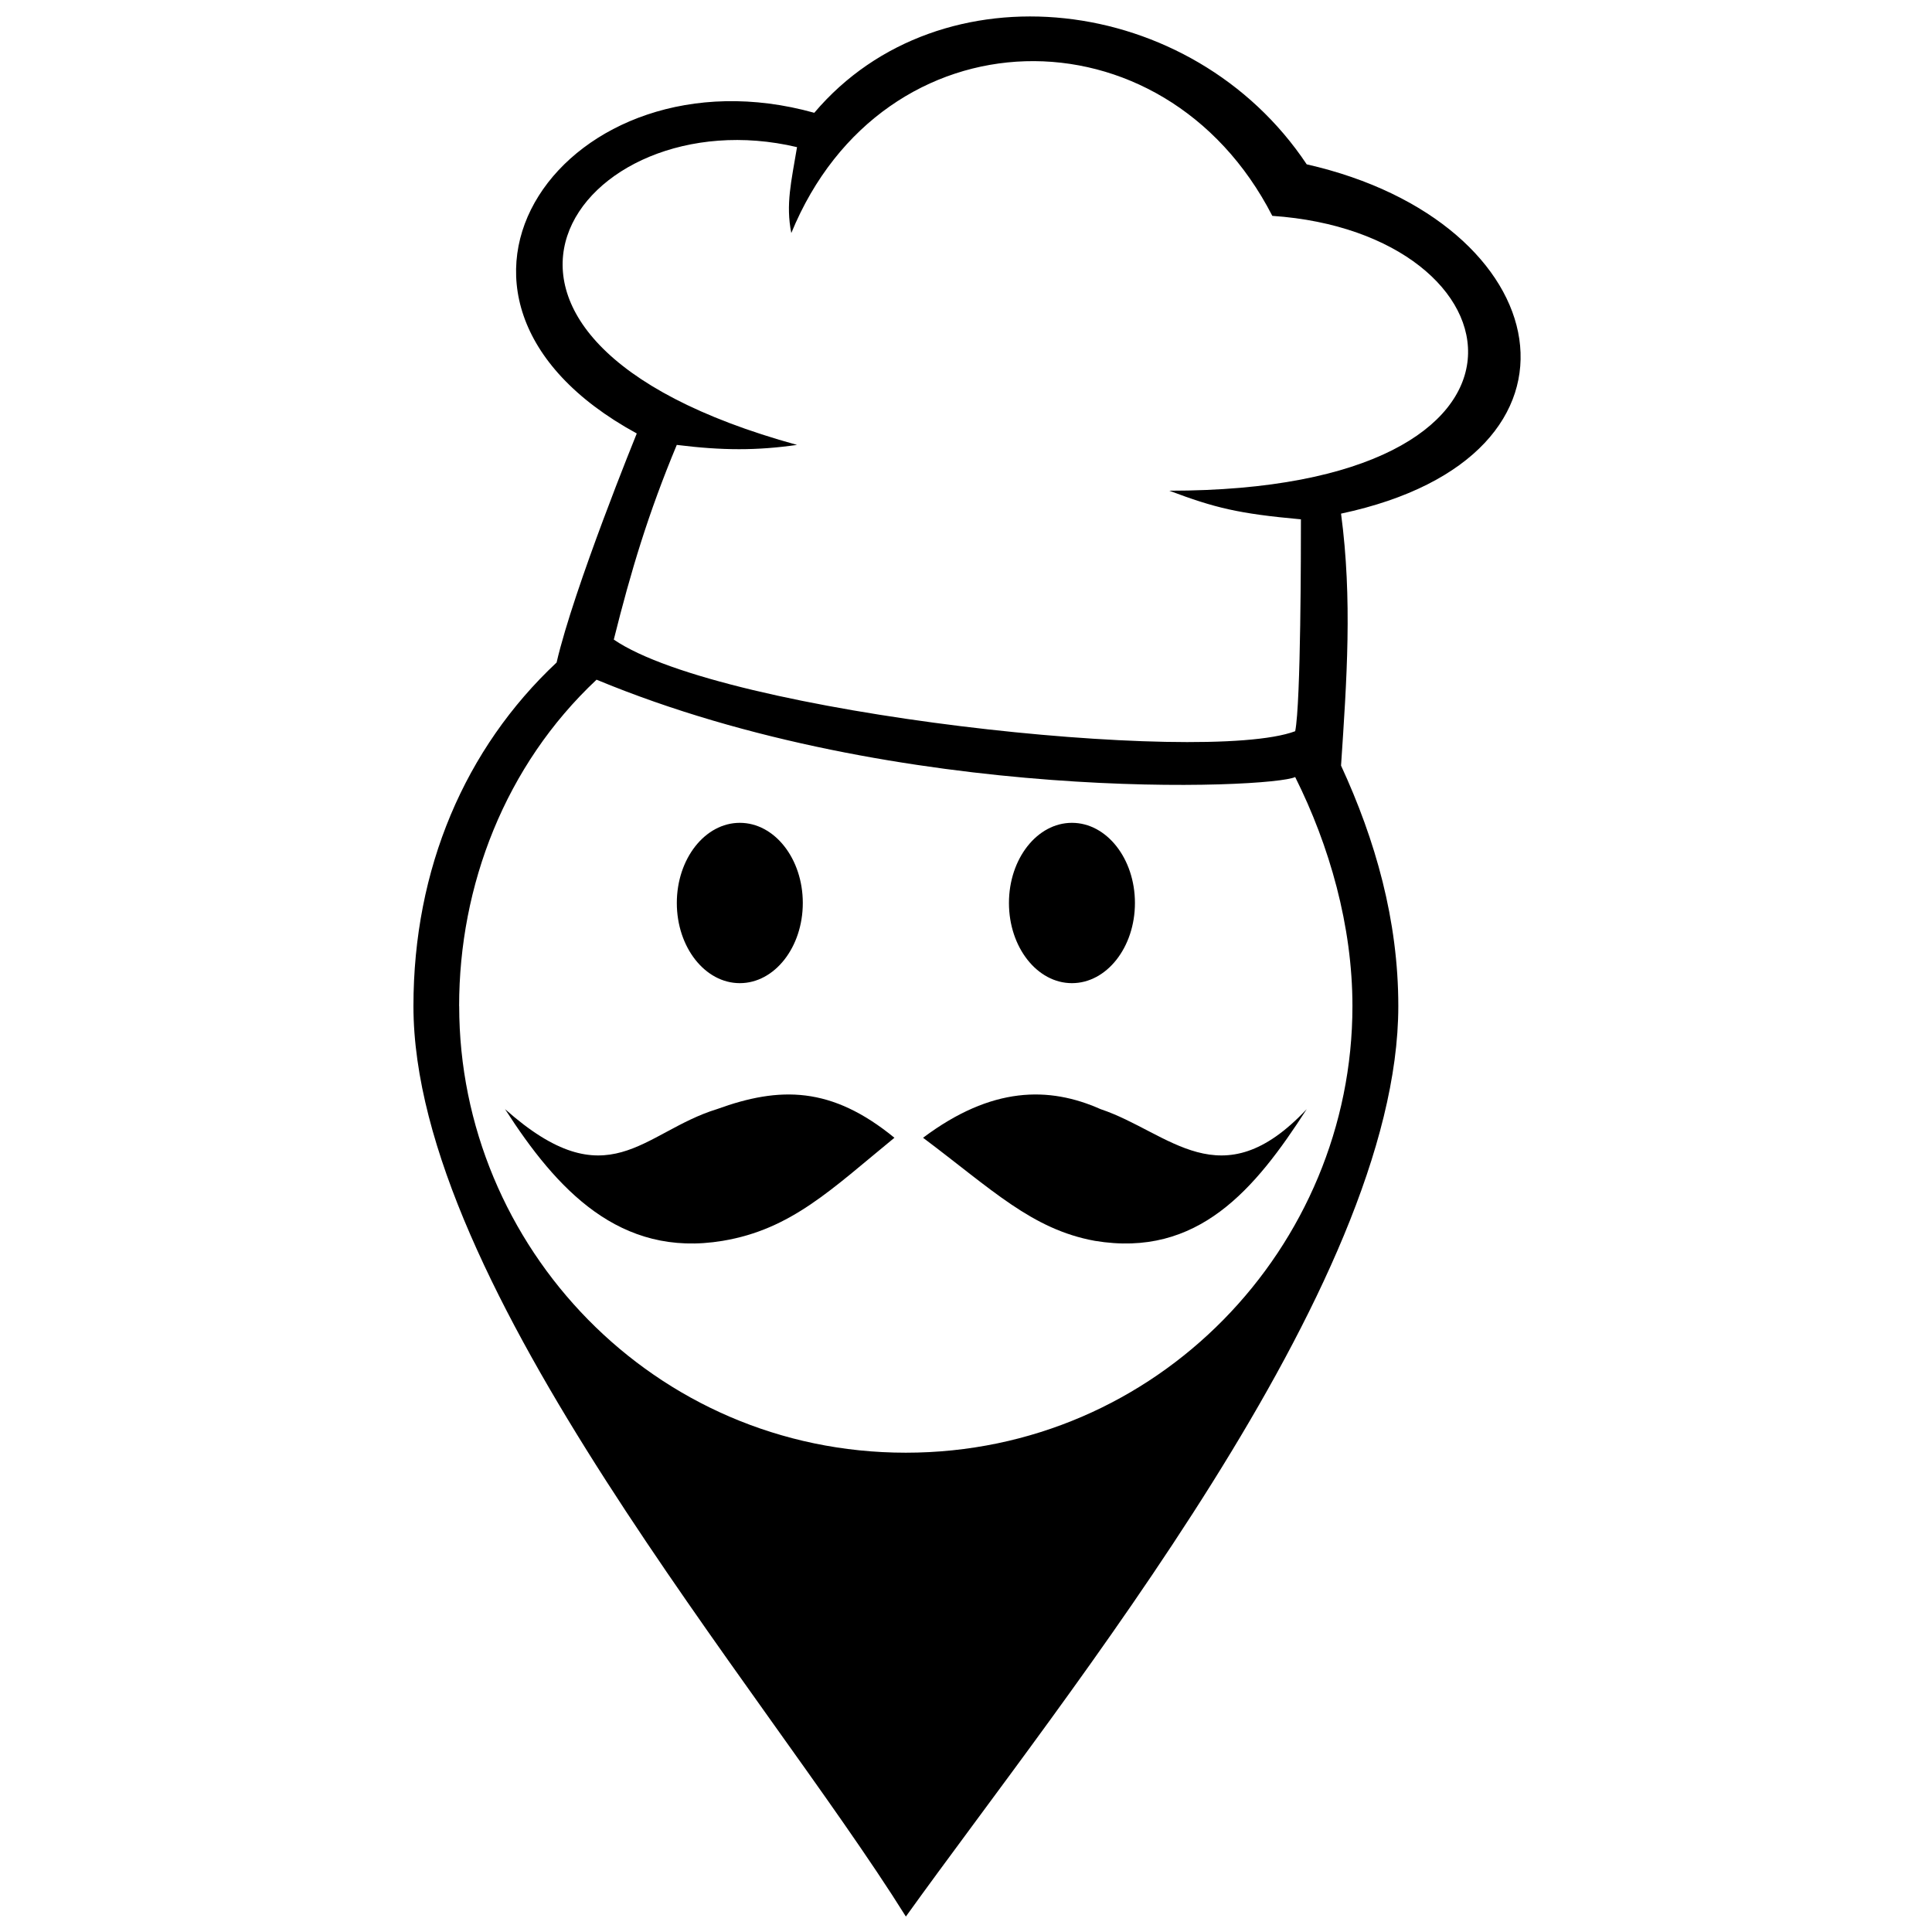
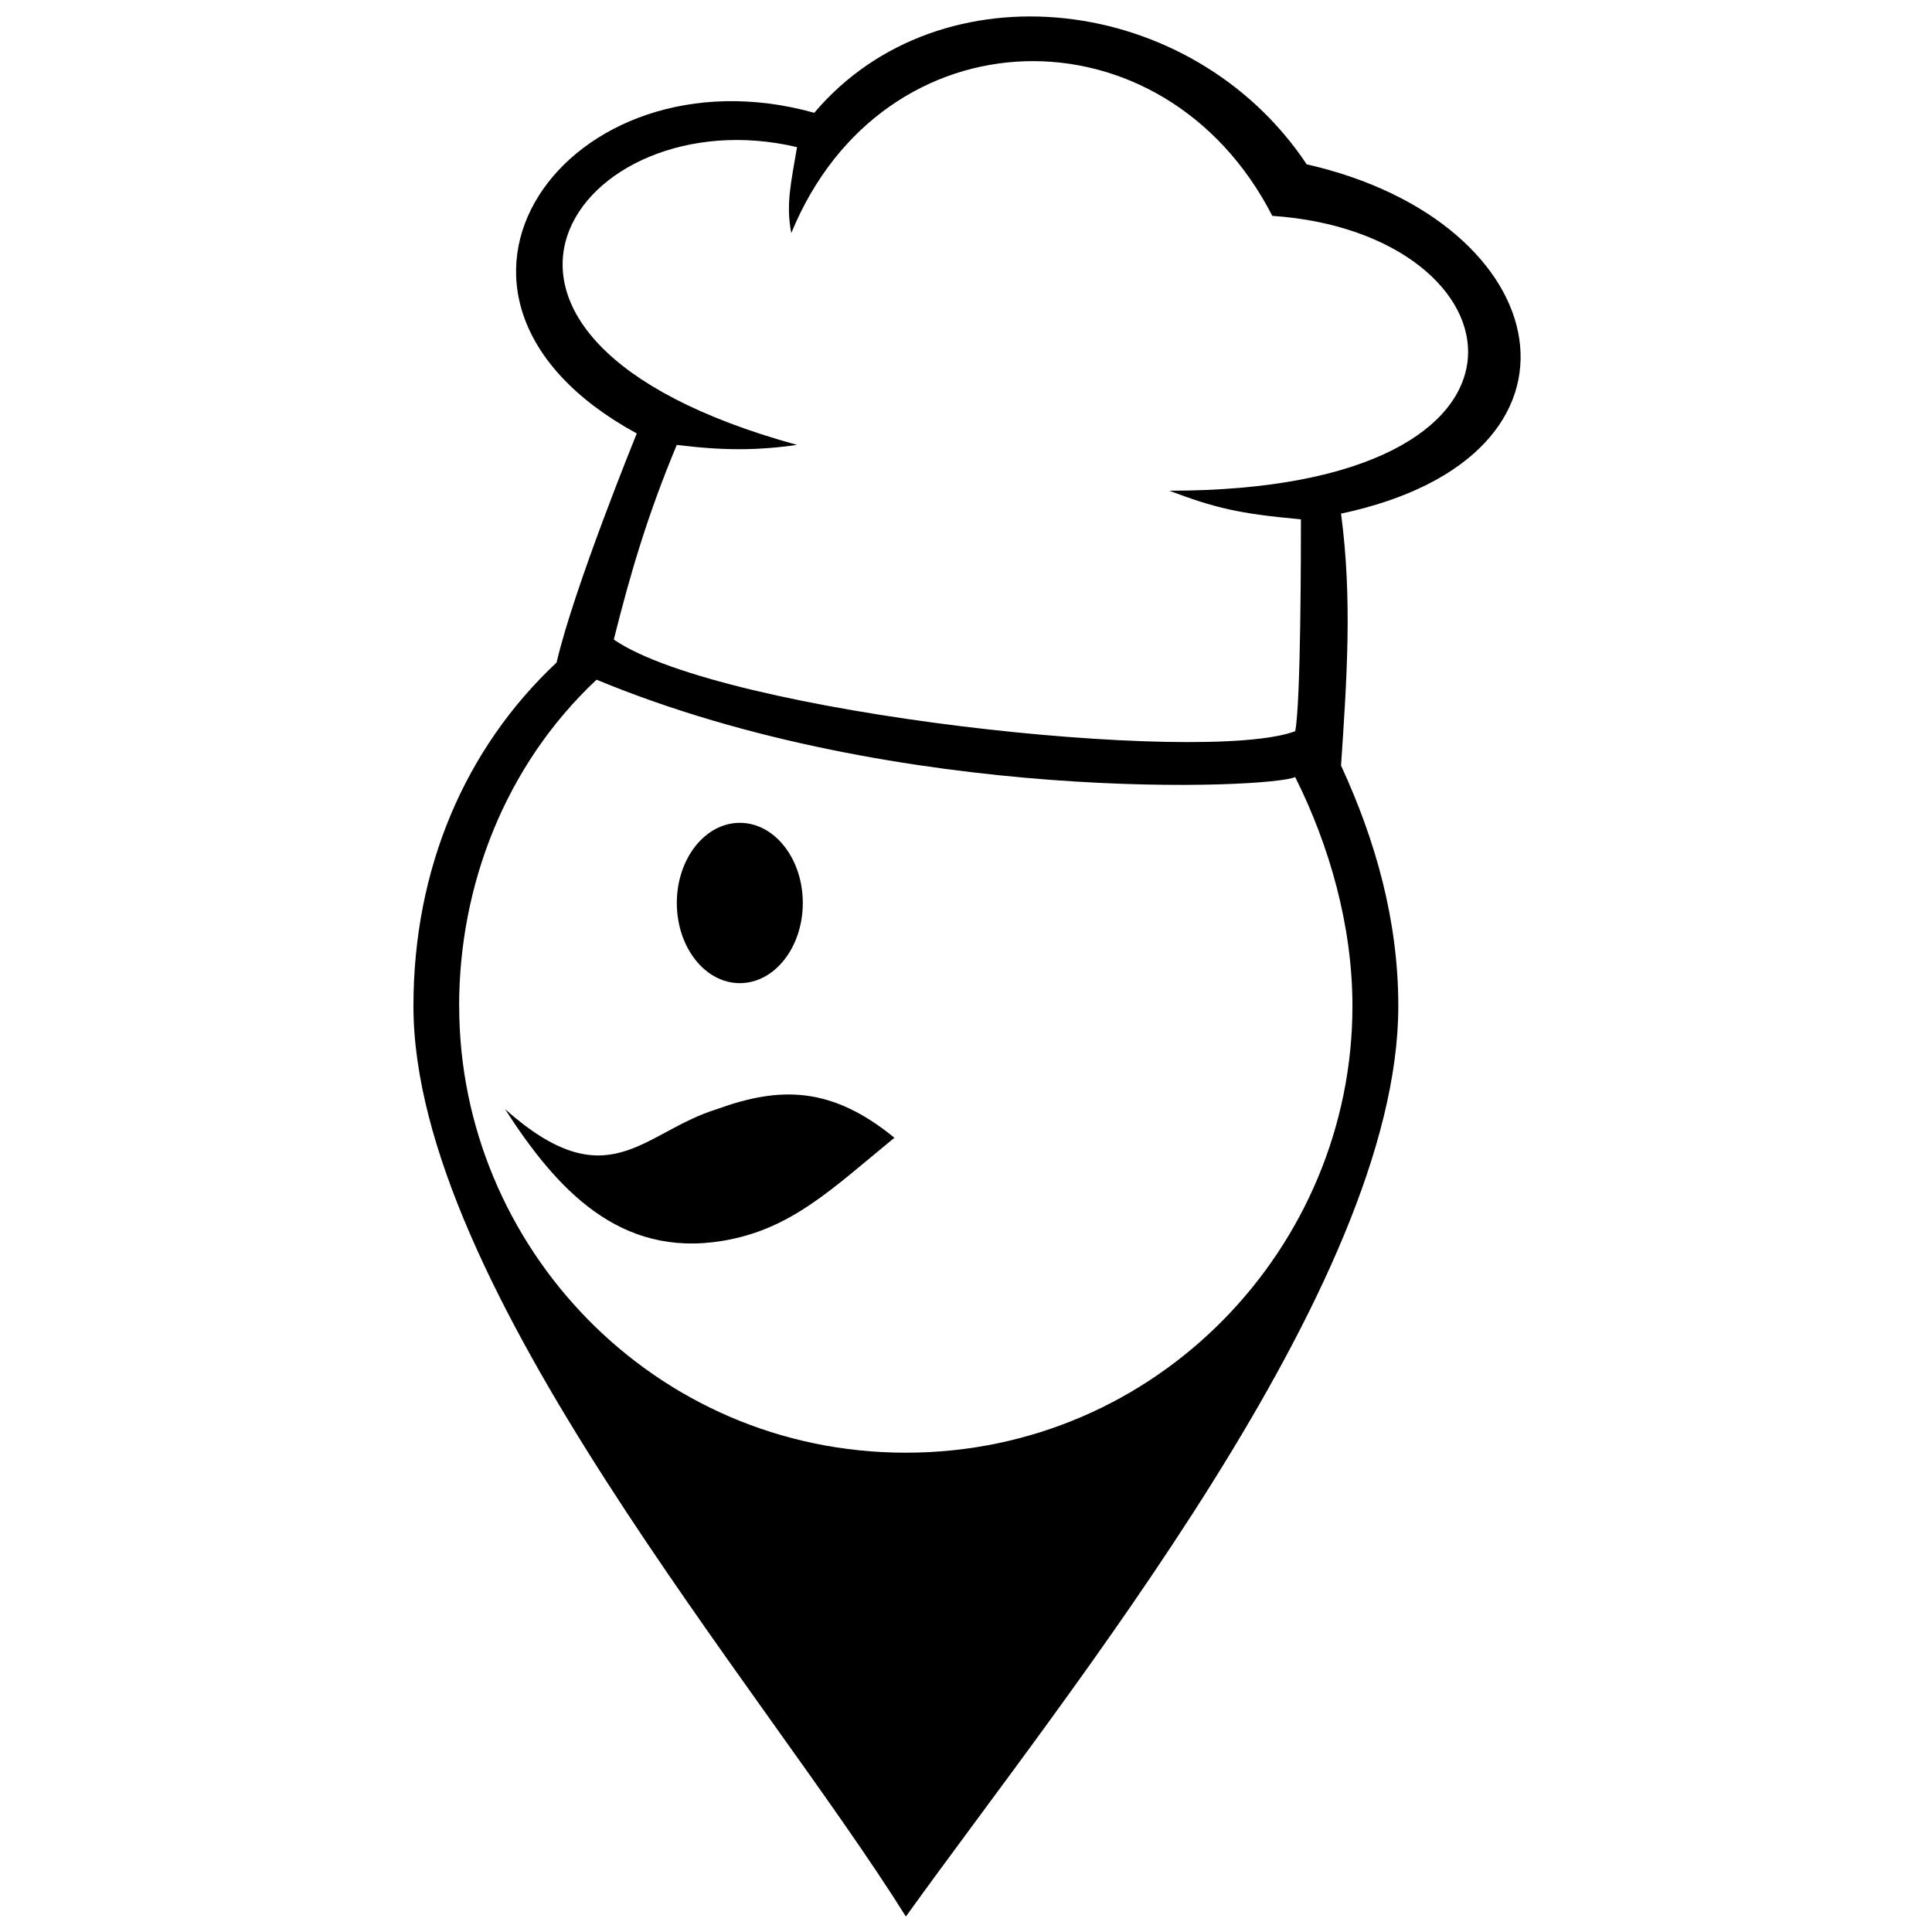
<svg xmlns="http://www.w3.org/2000/svg" width="800px" height="800px" version="1.1" viewBox="144 144 512 512">
  <defs>
    <clipPath id="a">
      <path d="m253 148.09h294v503.81h-294z" />
    </clipPath>
  </defs>
  <g clip-path="url(#a)">
    <path d="m499.39 280.12c3.035 22.762 1.516 44.008 0 66.77 9.105 19.727 15.176 40.973 15.176 63.734 0 74.359-88.016 182.1-130.5 241.28-37.938-60.699-130.5-166.93-130.5-241.28 0-36.422 13.656-68.289 37.938-91.051 4.551-19.727 21.246-60.699 21.246-60.699-66.77-36.422-18.211-103.19 47.043-84.98 33.387-39.453 100.16-31.867 130.5 13.656 66.77 15.176 80.426 77.391 9.105 92.566zm-233.7 130.5c0 63.734 51.594 118.36 118.36 118.36s118.36-54.629 118.36-118.36c0-21.246-6.07-42.488-15.176-60.699-6.07 3.035-104.71 7.586-185.14-25.797-24.281 22.762-36.422 54.629-36.422 86.496zm223.07-128.99c-16.691-1.516-22.762-3.035-34.902-7.586 107.74 0 94.086-68.289 27.316-72.84-28.832-56.148-103.19-54.629-127.47 4.551-1.516-7.586 0-13.656 1.516-22.762-57.664-13.656-104.71 50.078 0 78.91-10.621 1.516-19.727 1.516-31.867 0-7.586 18.211-12.141 33.387-16.691 51.594 28.832 19.727 156.3 33.387 180.58 24.281 1.516-7.586 1.516-48.559 1.516-56.148z" fill-rule="evenodd" />
  </g>
  <path d="m356.75 383.3c0 11.734-7.473 21.246-16.691 21.246s-16.695-9.512-16.695-21.246c0-11.73 7.477-21.242 16.695-21.242s16.691 9.512 16.691 21.242" fill-rule="evenodd" />
-   <path d="m444.77 383.3c0 11.734-7.473 21.246-16.695 21.246-9.219 0-16.691-9.512-16.691-21.246 0-11.73 7.473-21.242 16.691-21.242 9.223 0 16.695 9.512 16.695 21.242" fill-rule="evenodd" />
  <path d="m381.03 445.52c-16.691 13.656-27.316 24.281-45.523 27.316-27.316 4.551-44.008-13.656-57.664-34.902 27.316 24.281 36.422 6.07 56.148 0 16.691-6.07 30.352-6.07 47.043 7.586z" fill-rule="evenodd" />
-   <path d="m388.62 445.52c18.211 13.656 28.832 24.281 45.523 27.316 27.316 4.551 42.488-13.656 56.148-34.902-22.762 24.281-36.422 6.07-54.629 0-13.656-6.07-28.832-6.07-47.043 7.586z" fill-rule="evenodd" />
</svg>